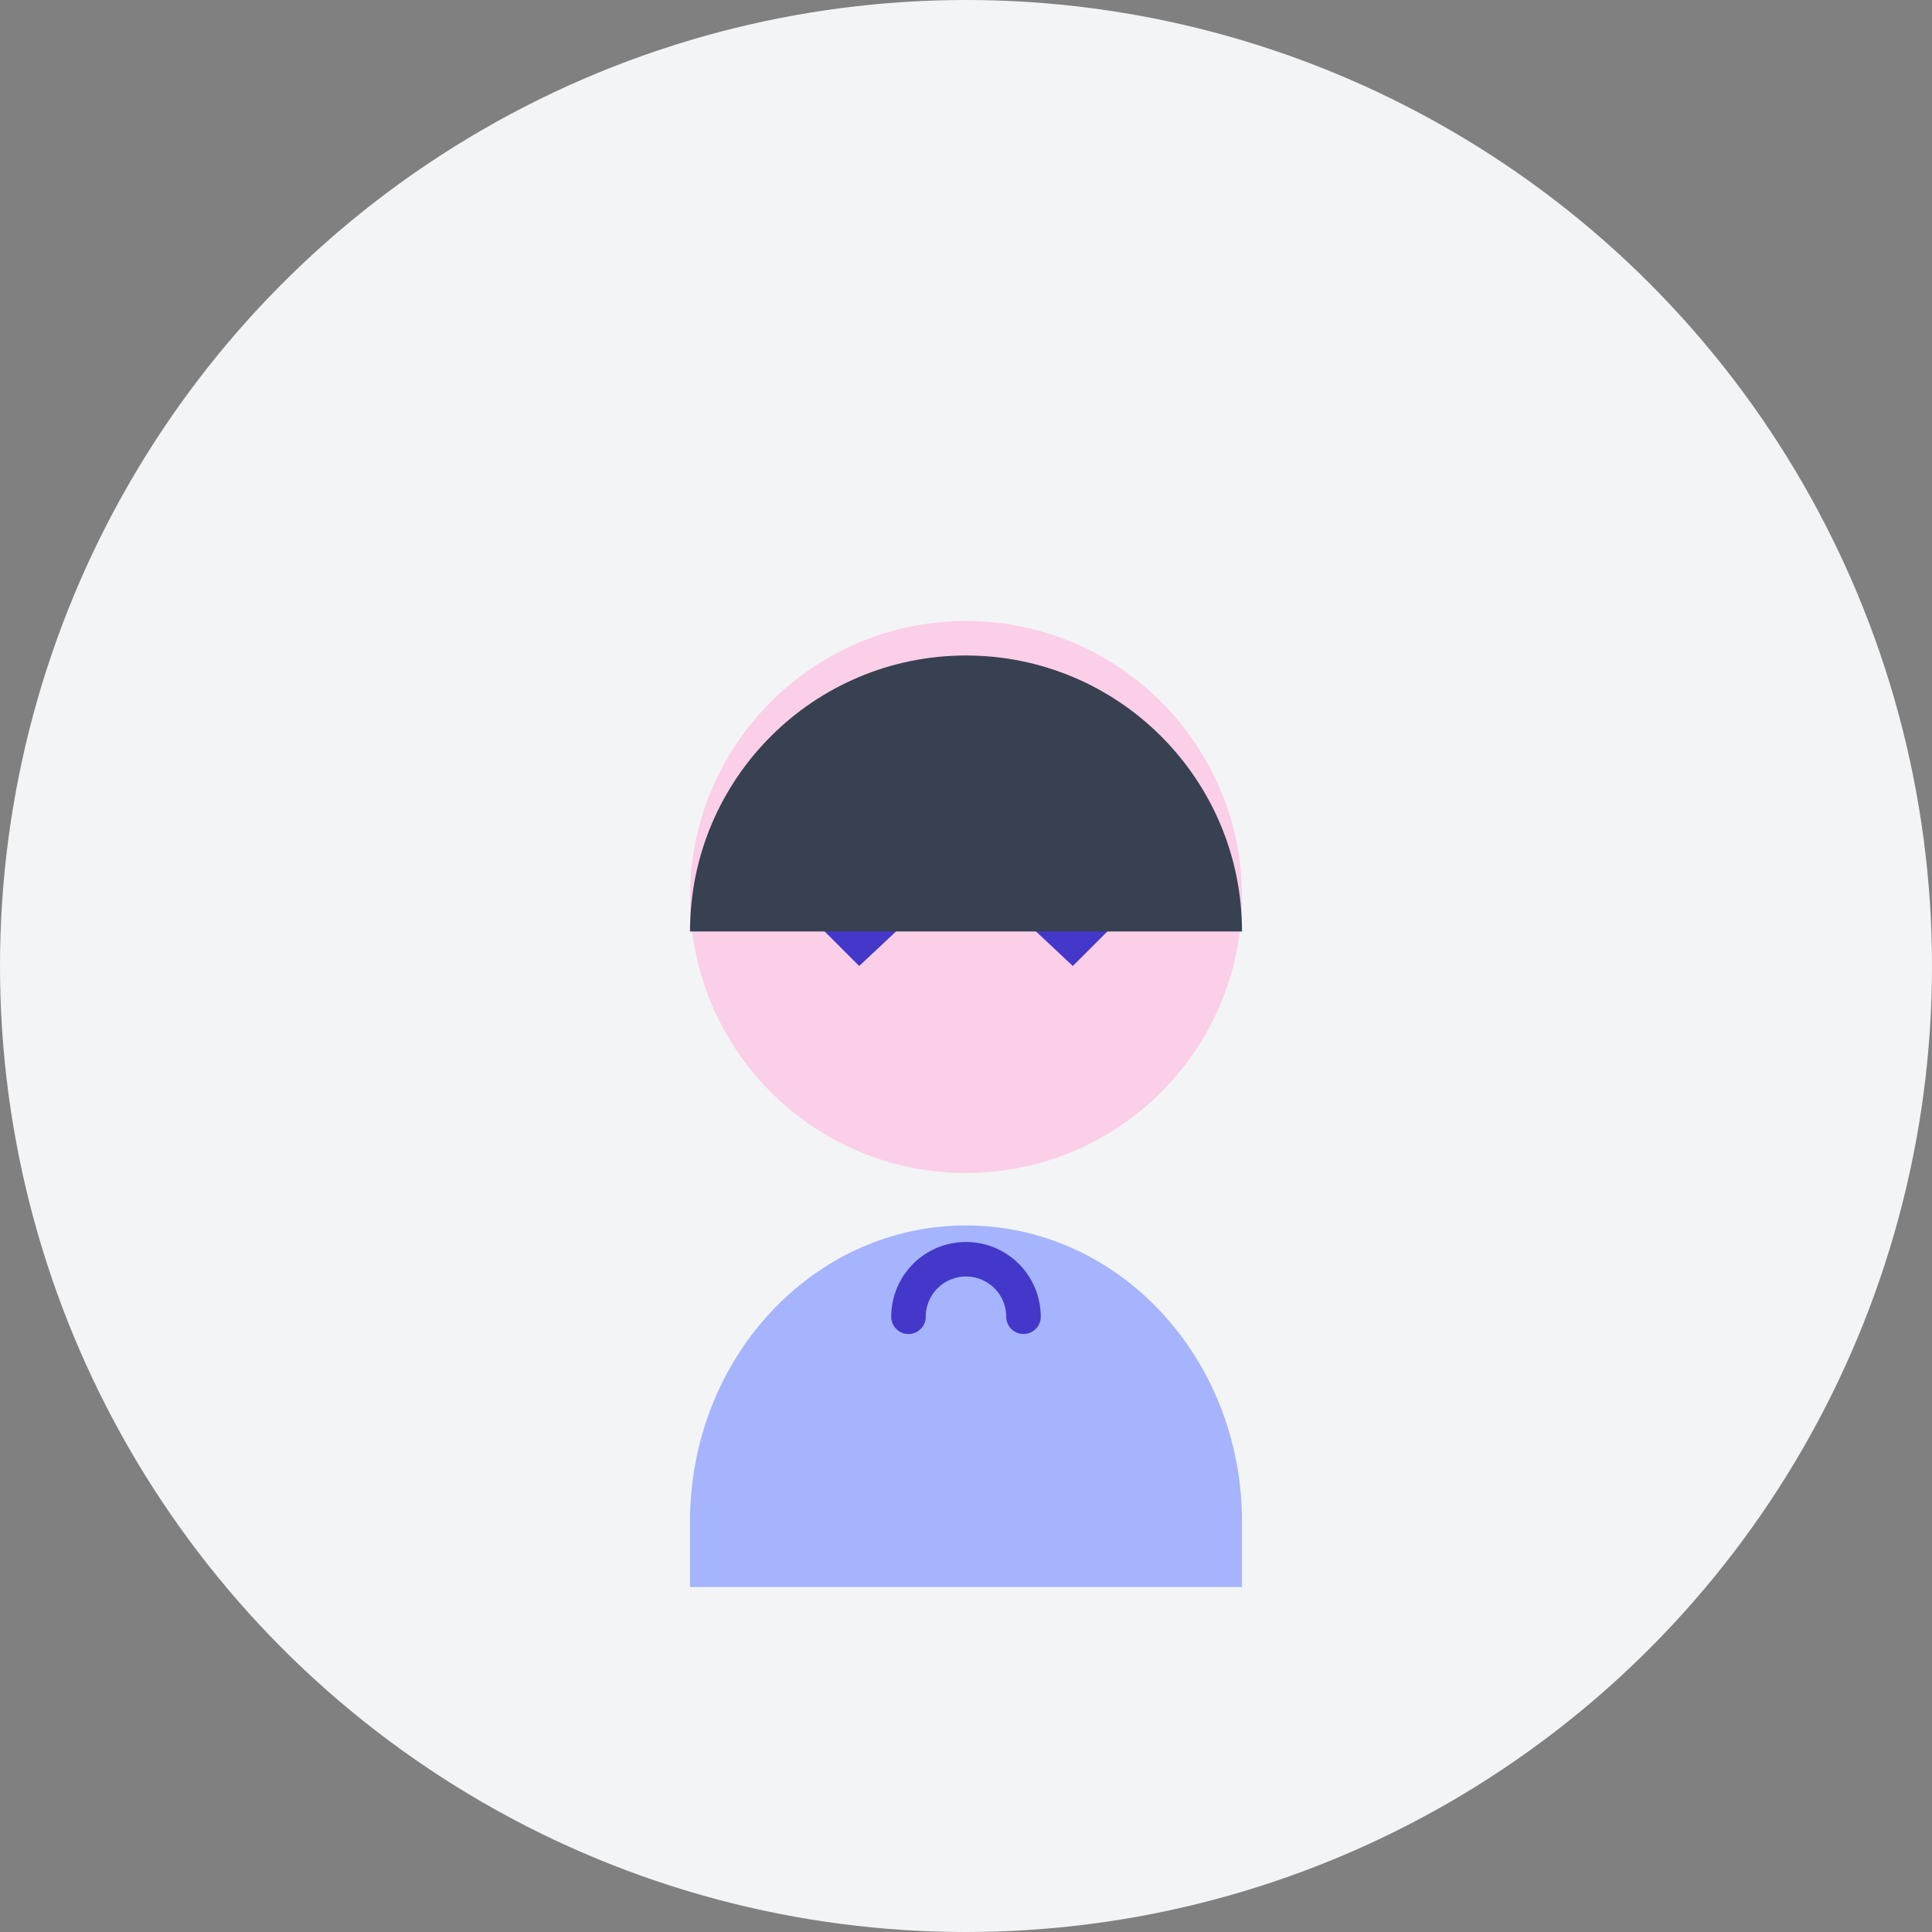
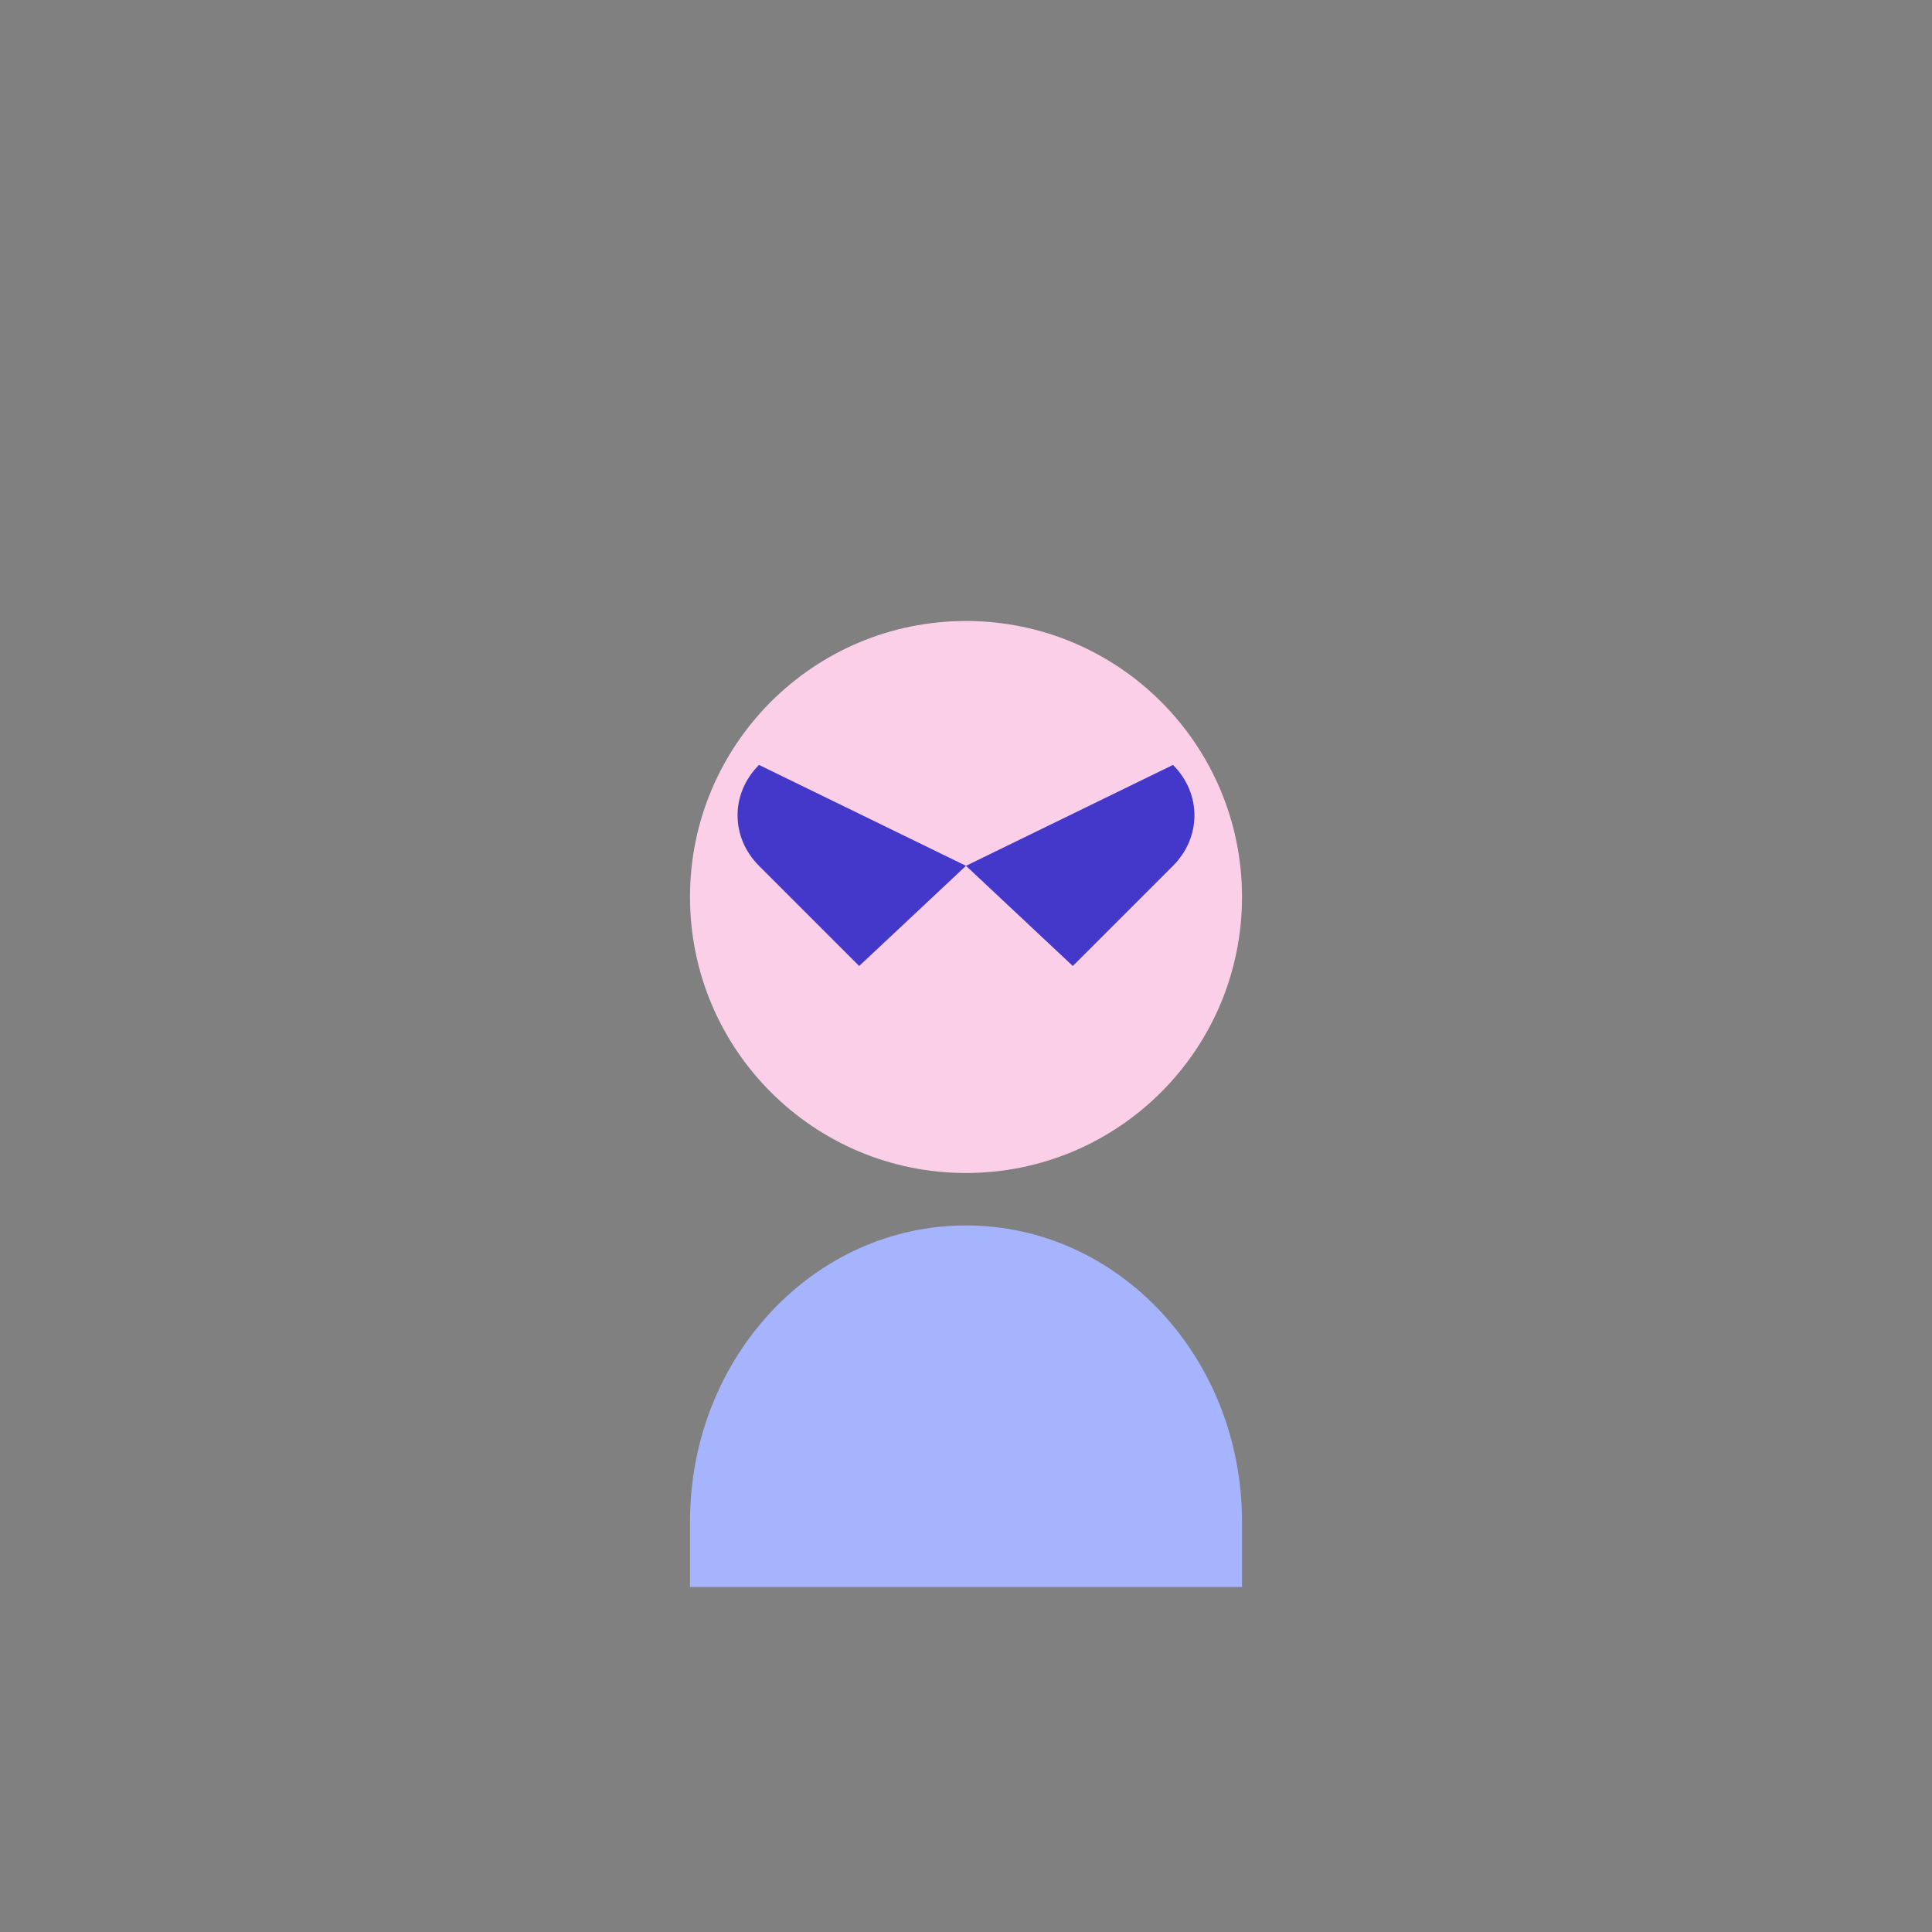
<svg xmlns="http://www.w3.org/2000/svg" width="112" height="112" fill="none" viewBox="0 0 112 112">
  <rect x="0" y="0" width="112" height="112" fill="#808080" stroke="none" />
-   <circle cx="56" cy="56" r="56" fill="#f3f4f6" />
  <path fill="#a5b4fc" d="M72 88.22c0-9.509-7.163-17.18-16-17.18S40 78.71 40 88.22V92h32Z" />
  <circle cx="56" cy="52" r="16" fill="#fbcfe8" />
  <path fill="#4338ca" d="M68 44.343c1.657 1.657 1.657 4.192 0 5.85L62.192 56 56 50.192ZM44 44.343c-1.657 1.657-1.657 4.192 0 5.85L49.808 56 56 50.192Z" />
-   <path fill="#374151" d="M40 54c0-8.837 7.163-16 16-16s16 7.163 16 16Z" />
-   <path stroke="#4338ca" stroke-linecap="round" stroke-width="2" d="M59.333 76.333a3.333 3.333 0 0 0-6.667 0" />
</svg>